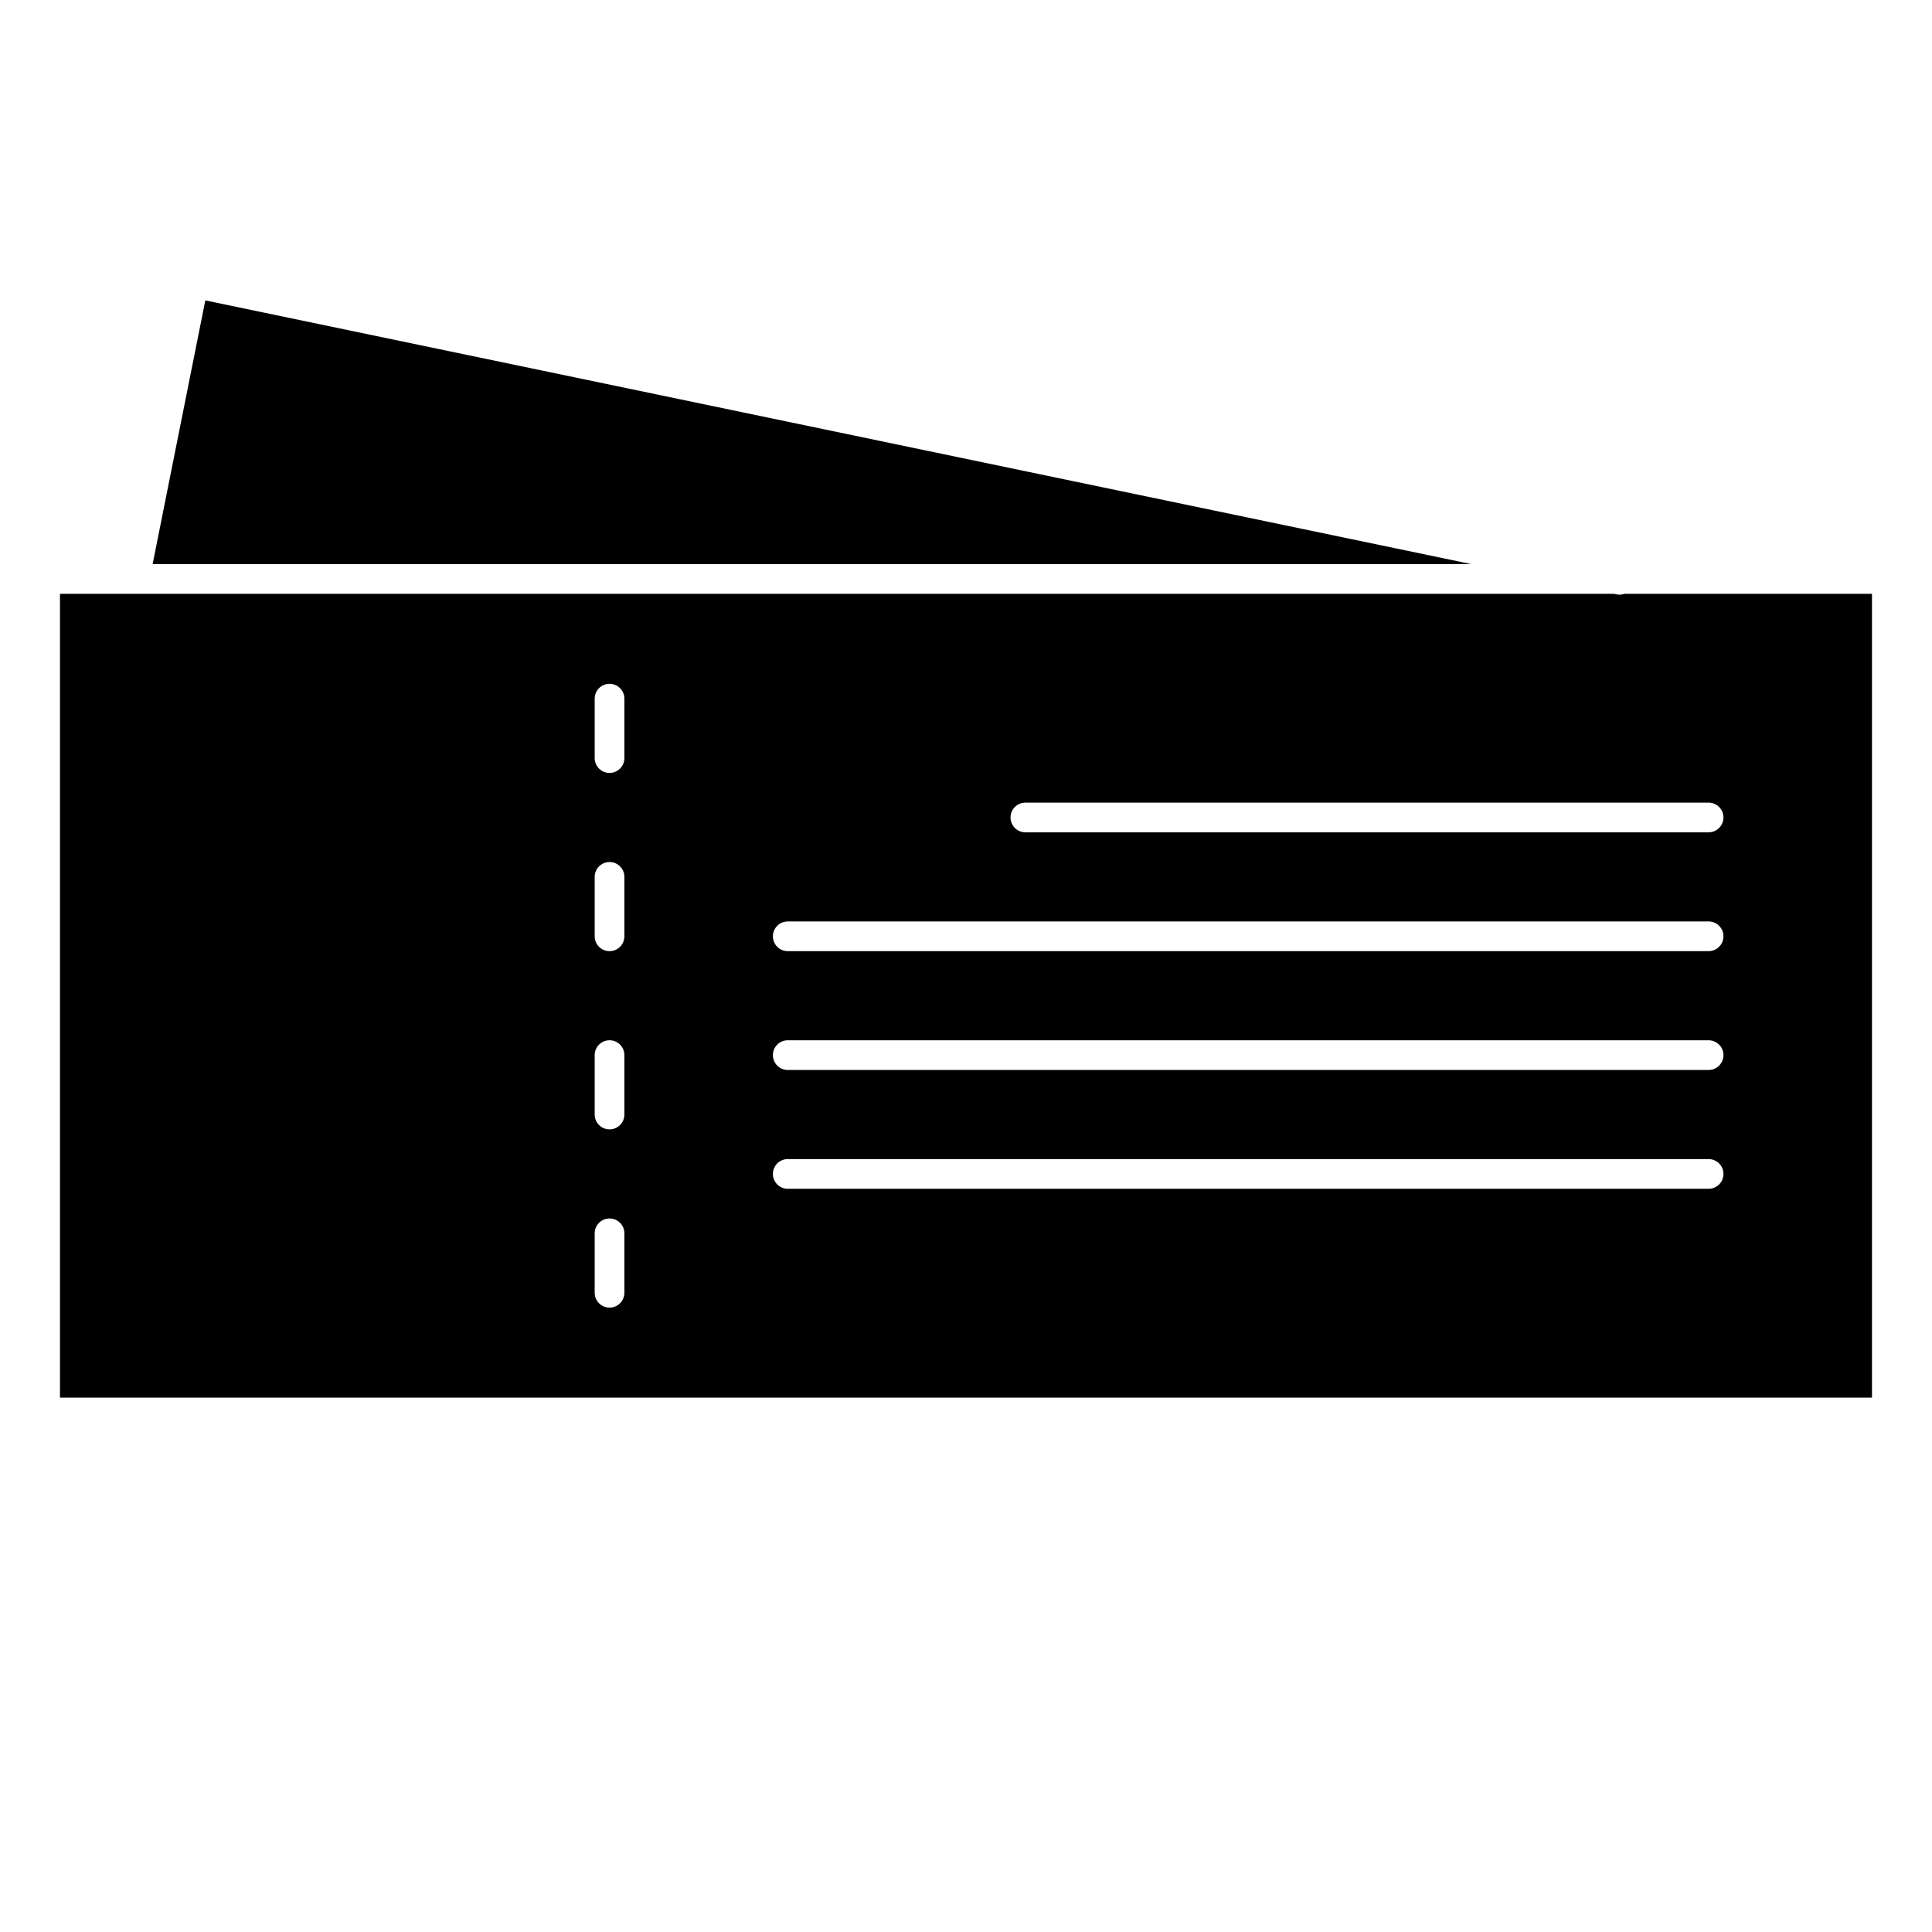
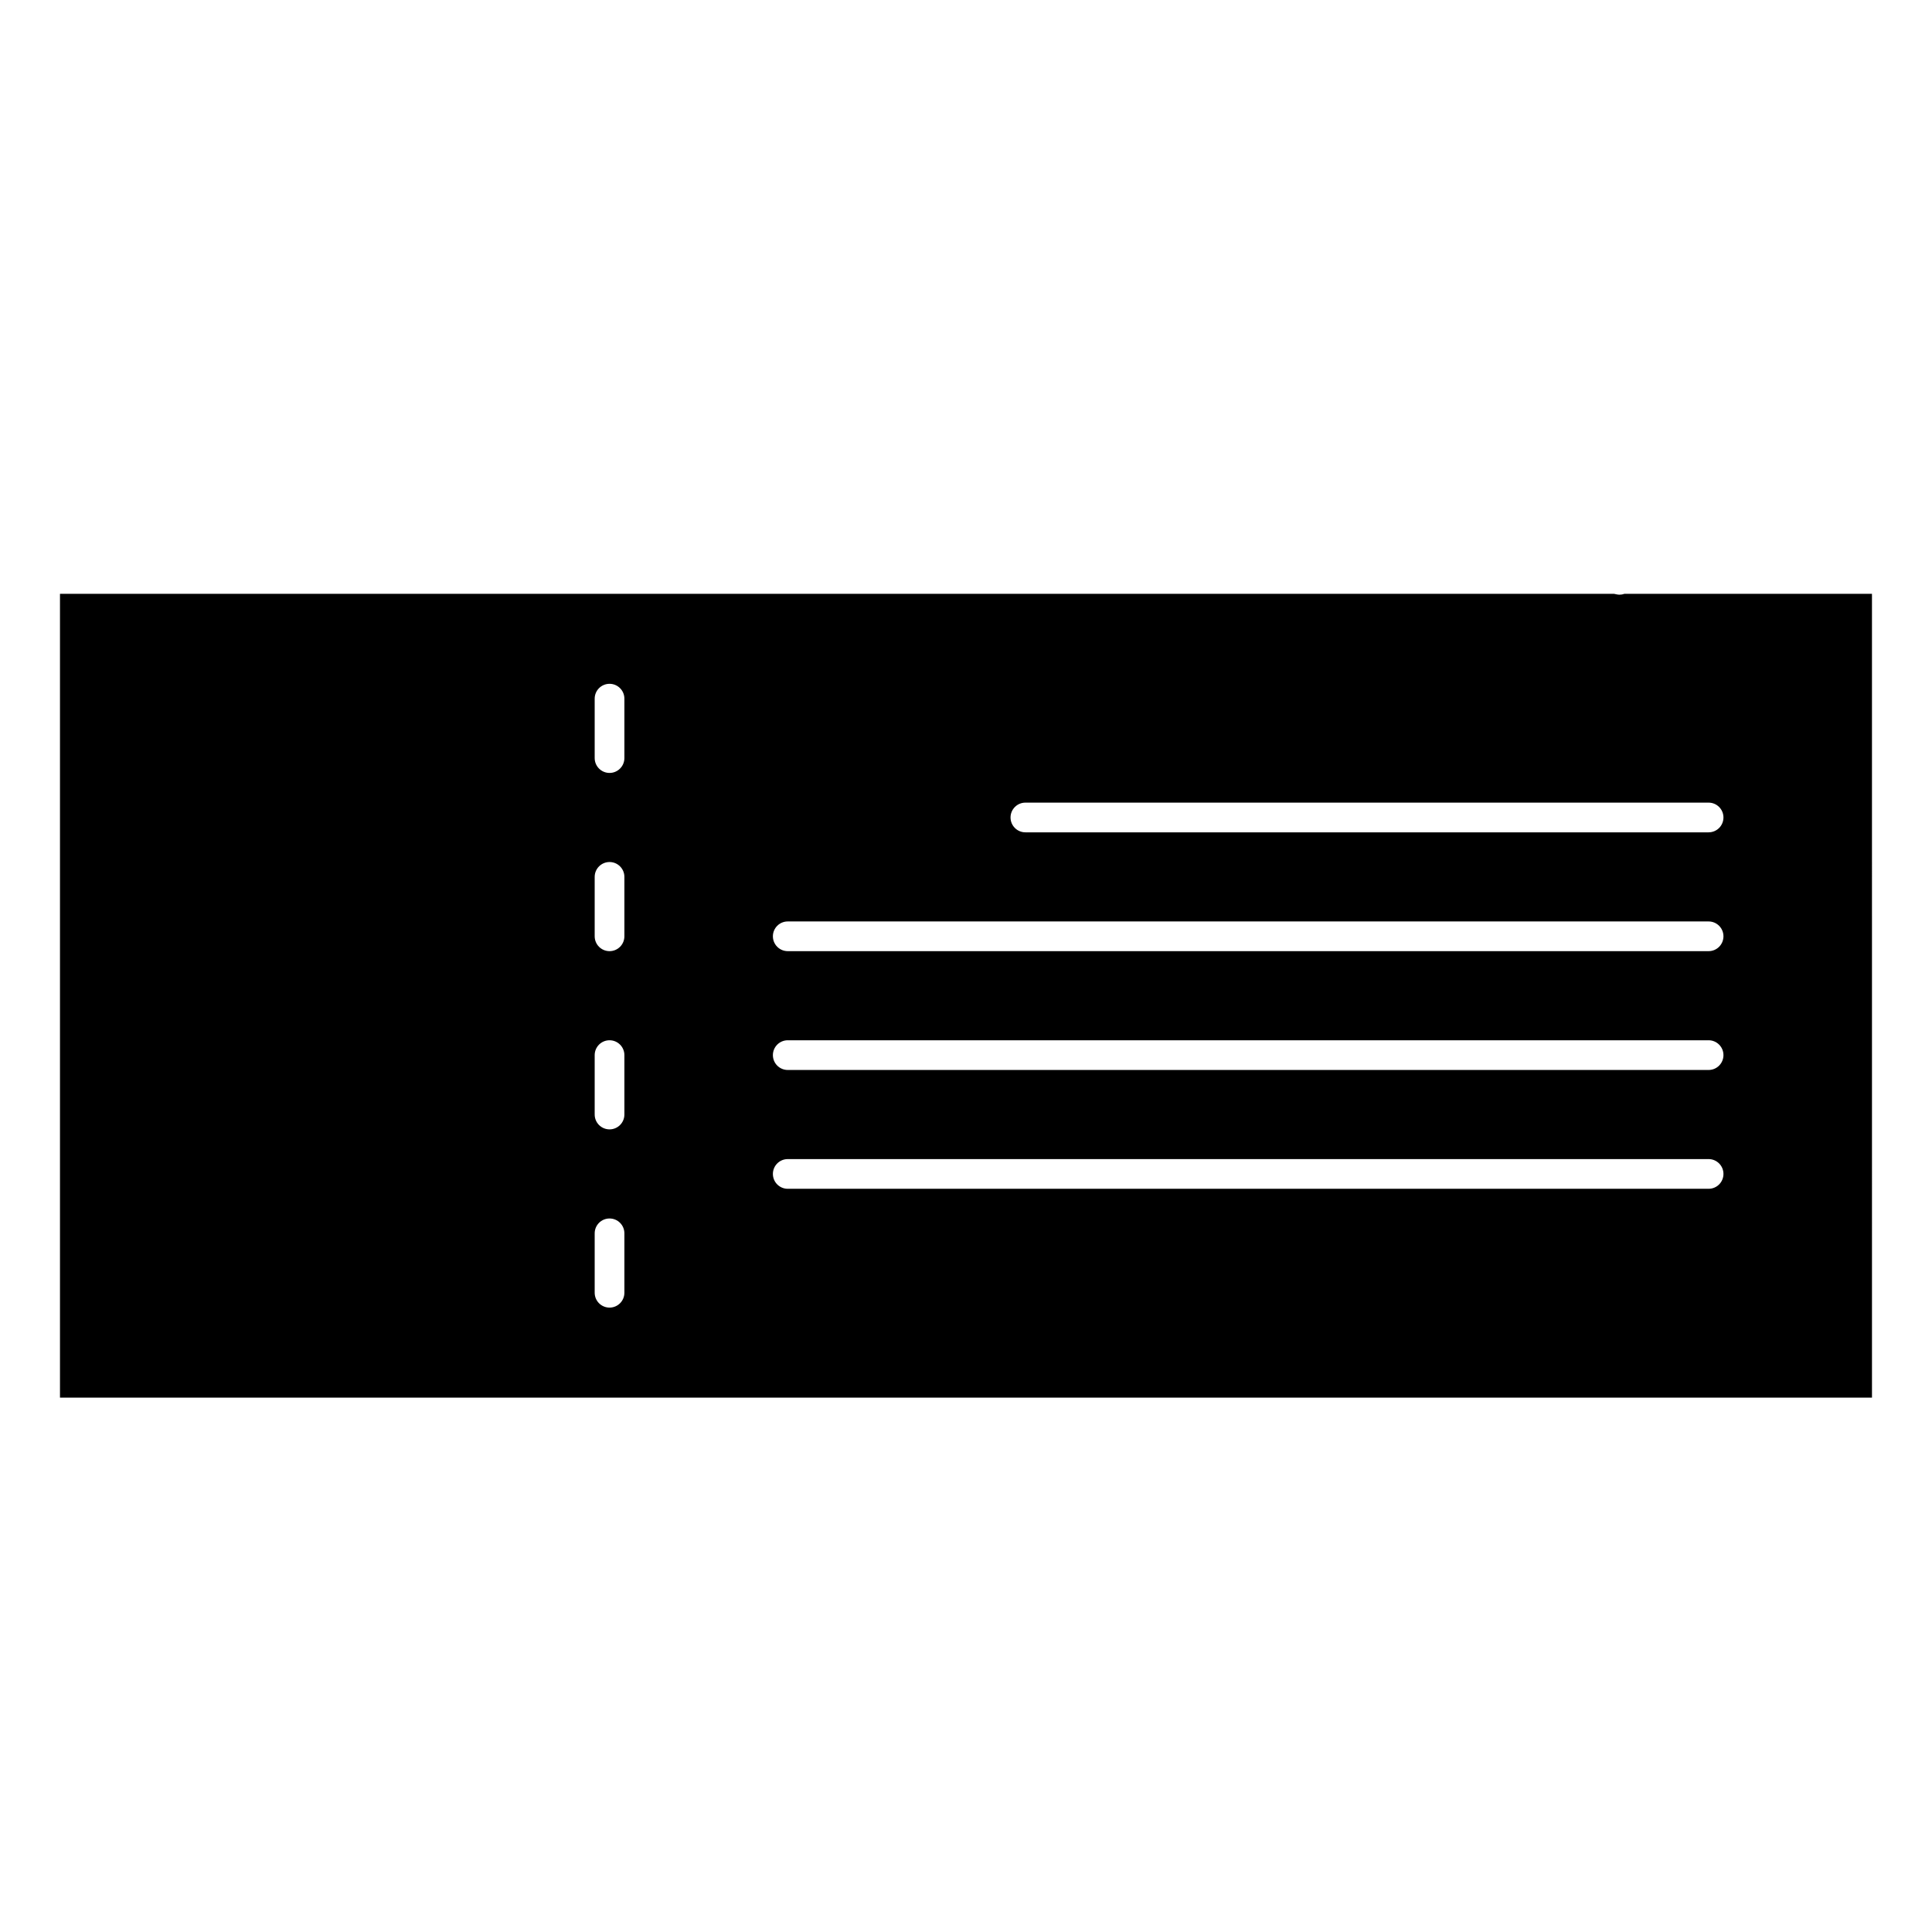
<svg xmlns="http://www.w3.org/2000/svg" fill="#000000" width="800px" height="800px" version="1.1" viewBox="144 144 512 512">
  <g>
    <path d="m573.18 301.6c-0.266-0.004-0.531-0.035-0.789-0.094l-0.676-0.141h-411.82v213.02h480.2l-0.004-213.02h-65.582c-0.426 0.152-0.875 0.234-1.328 0.234zm-263.71 184.99c0 2.176-1.762 3.938-3.934 3.938-2.176 0-3.938-1.762-3.938-3.938v-15.742c0-2.176 1.762-3.938 3.938-3.938 2.172 0 3.934 1.762 3.934 3.938zm0-47.23c0 2.172-1.762 3.934-3.934 3.934-2.176 0-3.938-1.762-3.938-3.934v-15.746c0-2.172 1.762-3.934 3.938-3.934 2.172 0 3.934 1.762 3.934 3.934zm0-47.23v-0.004c0 2.176-1.762 3.938-3.934 3.938-2.176 0-3.938-1.762-3.938-3.938v-15.742c0-2.176 1.762-3.938 3.938-3.938 2.172 0 3.934 1.762 3.934 3.938zm0-47.23v-0.004c0 2.172-1.762 3.938-3.934 3.938-2.176 0-3.938-1.766-3.938-3.938v-15.746c0-2.172 1.762-3.934 3.938-3.934 2.172 0 3.934 1.762 3.934 3.934zm287.33 114.14h-244.04c-2.172 0-3.934-1.762-3.934-3.938 0-2.172 1.762-3.934 3.934-3.934h244.04c2.172 0 3.934 1.762 3.934 3.934 0 2.176-1.762 3.938-3.934 3.938zm0-31.488h-244.04c-2.172 0-3.934-1.762-3.934-3.938 0-2.172 1.762-3.934 3.934-3.934h244.04c2.172 0 3.934 1.762 3.934 3.934 0 2.176-1.762 3.938-3.934 3.938zm0-31.488h-244.04c-2.172 0-3.934-1.762-3.934-3.938 0-2.172 1.762-3.934 3.934-3.934h244.04c2.172 0 3.934 1.762 3.934 3.934 0 2.176-1.762 3.938-3.934 3.938zm3.938-35.426h-0.004c0 1.047-0.414 2.047-1.152 2.785s-1.738 1.152-2.781 1.152h-181.06c-2.172 0-3.938-1.762-3.938-3.938 0-2.172 1.766-3.934 3.938-3.934h181.06c1.043 0 2.043 0.414 2.781 1.152s1.152 1.738 1.152 2.781z" />
-     <path d="m184.45 293.49h349.45l-335.49-69.879z" />
  </g>
</svg>